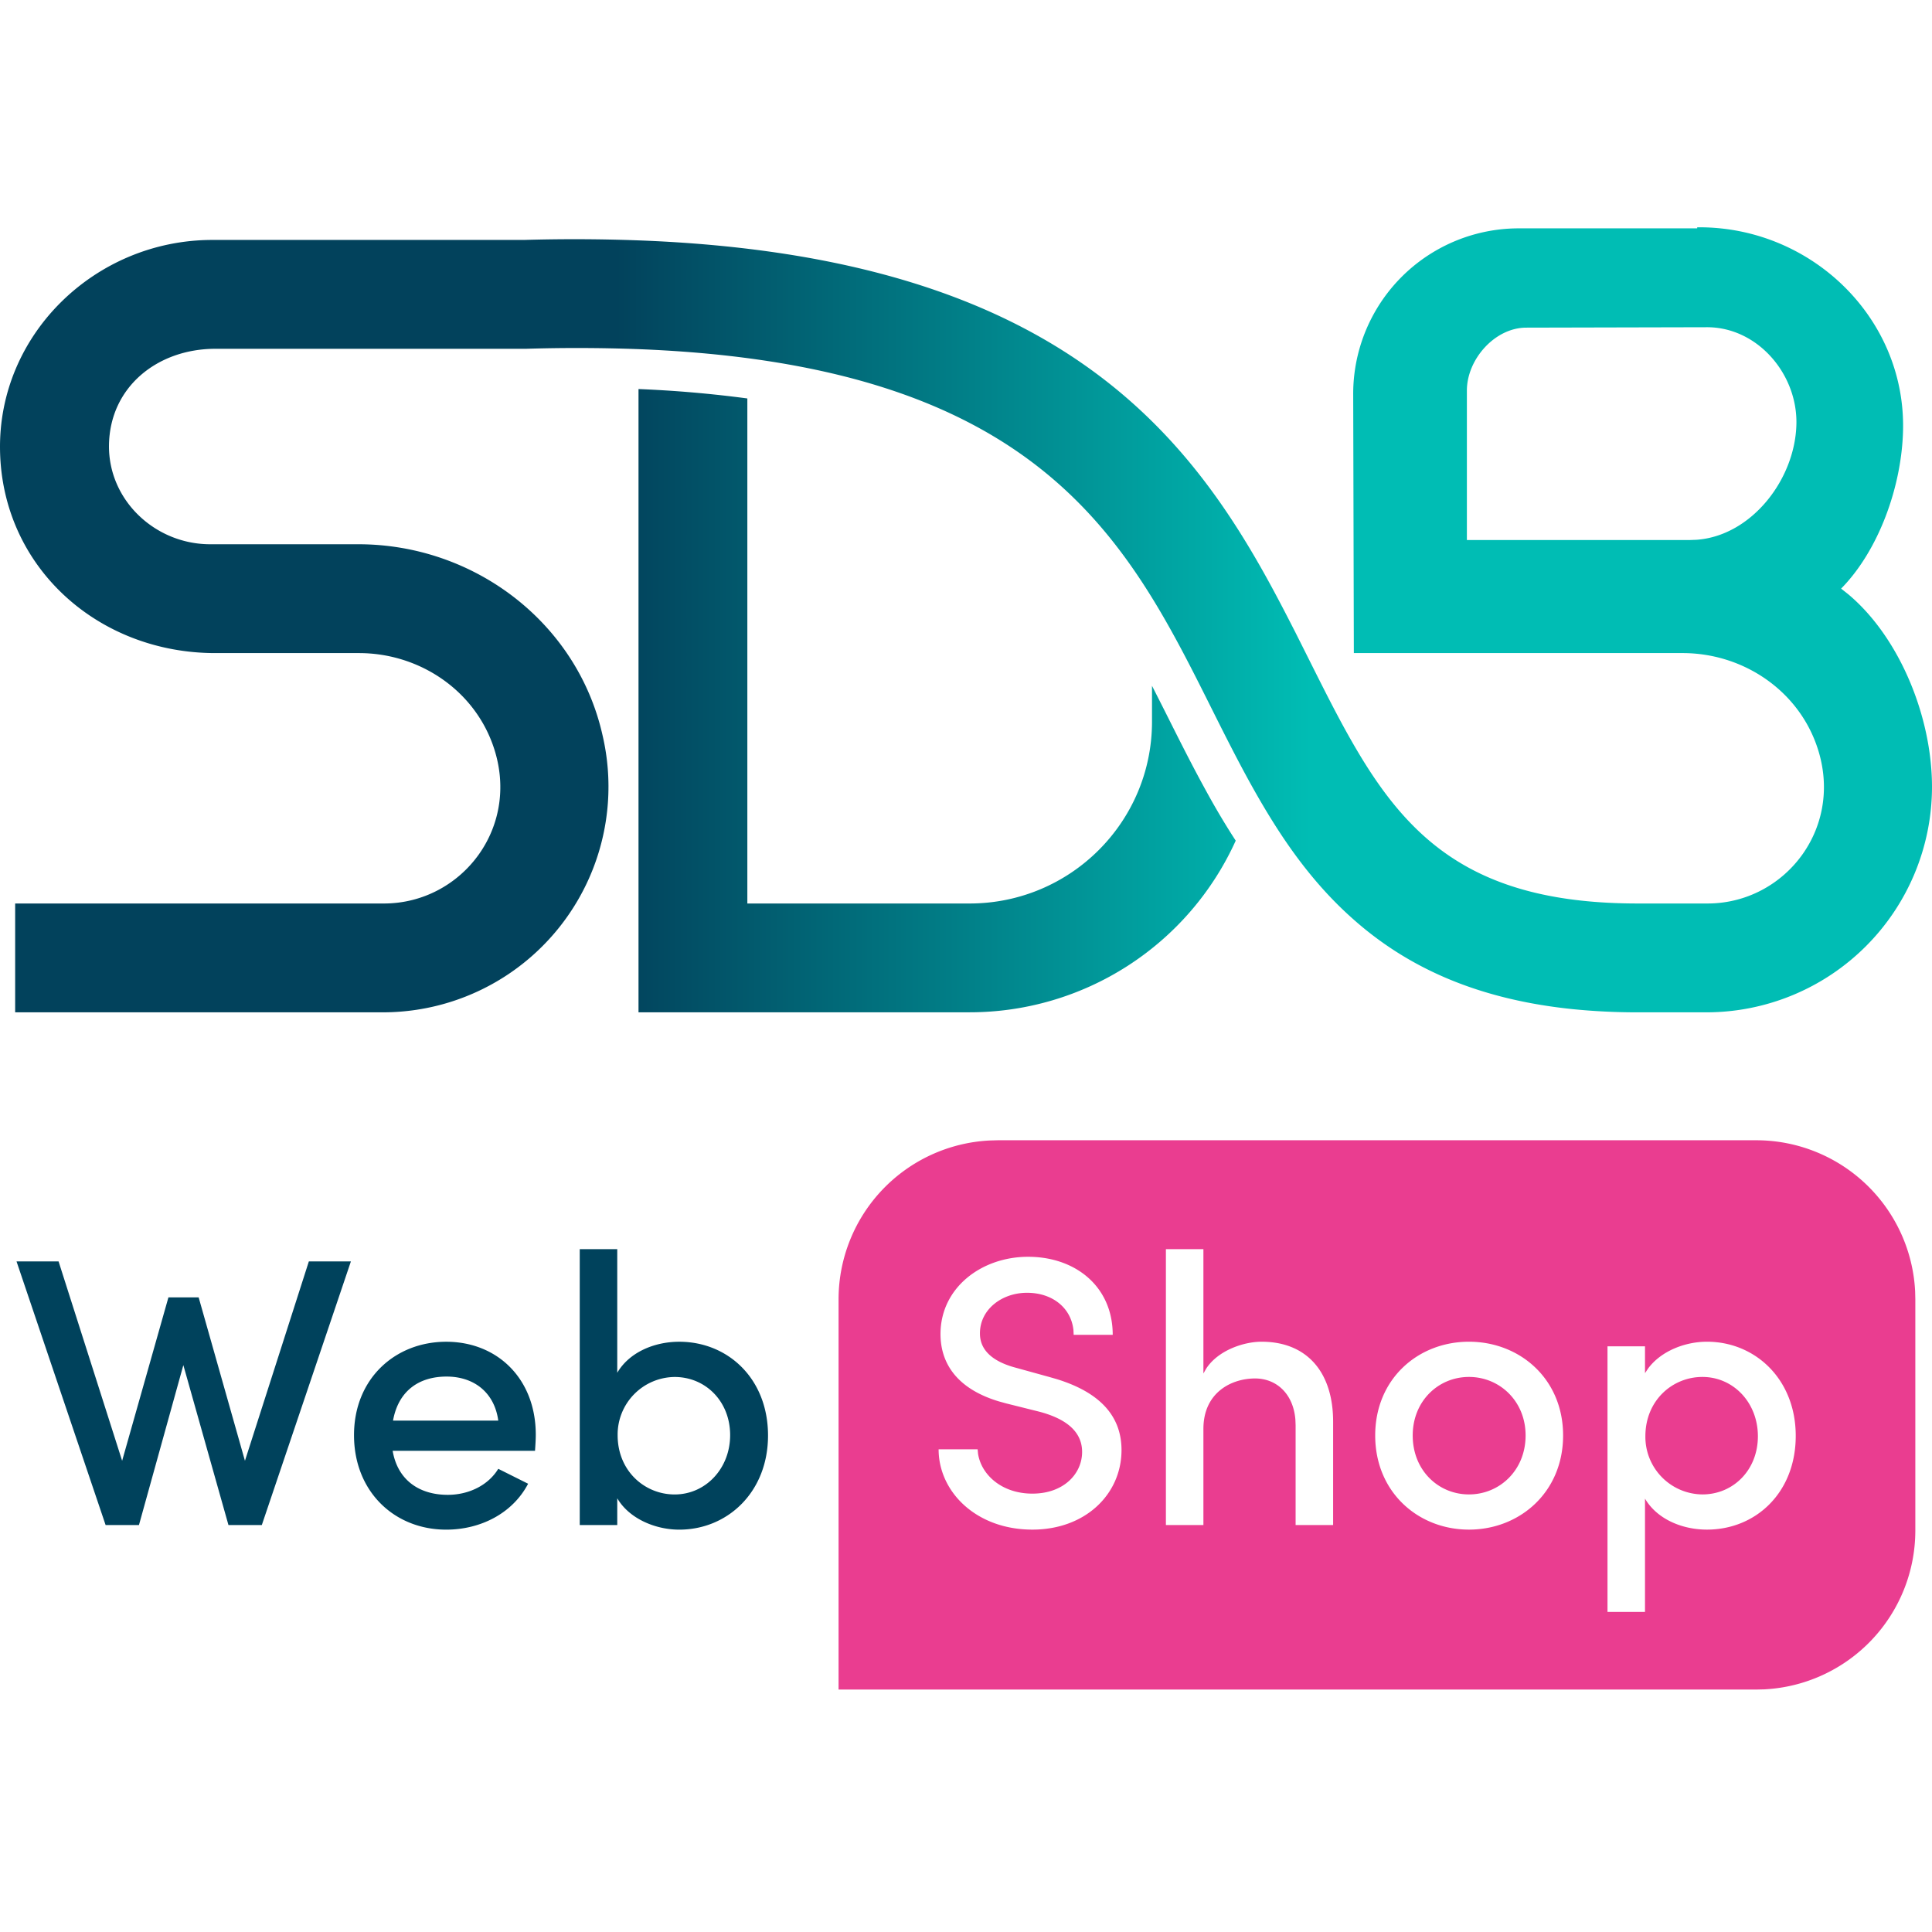
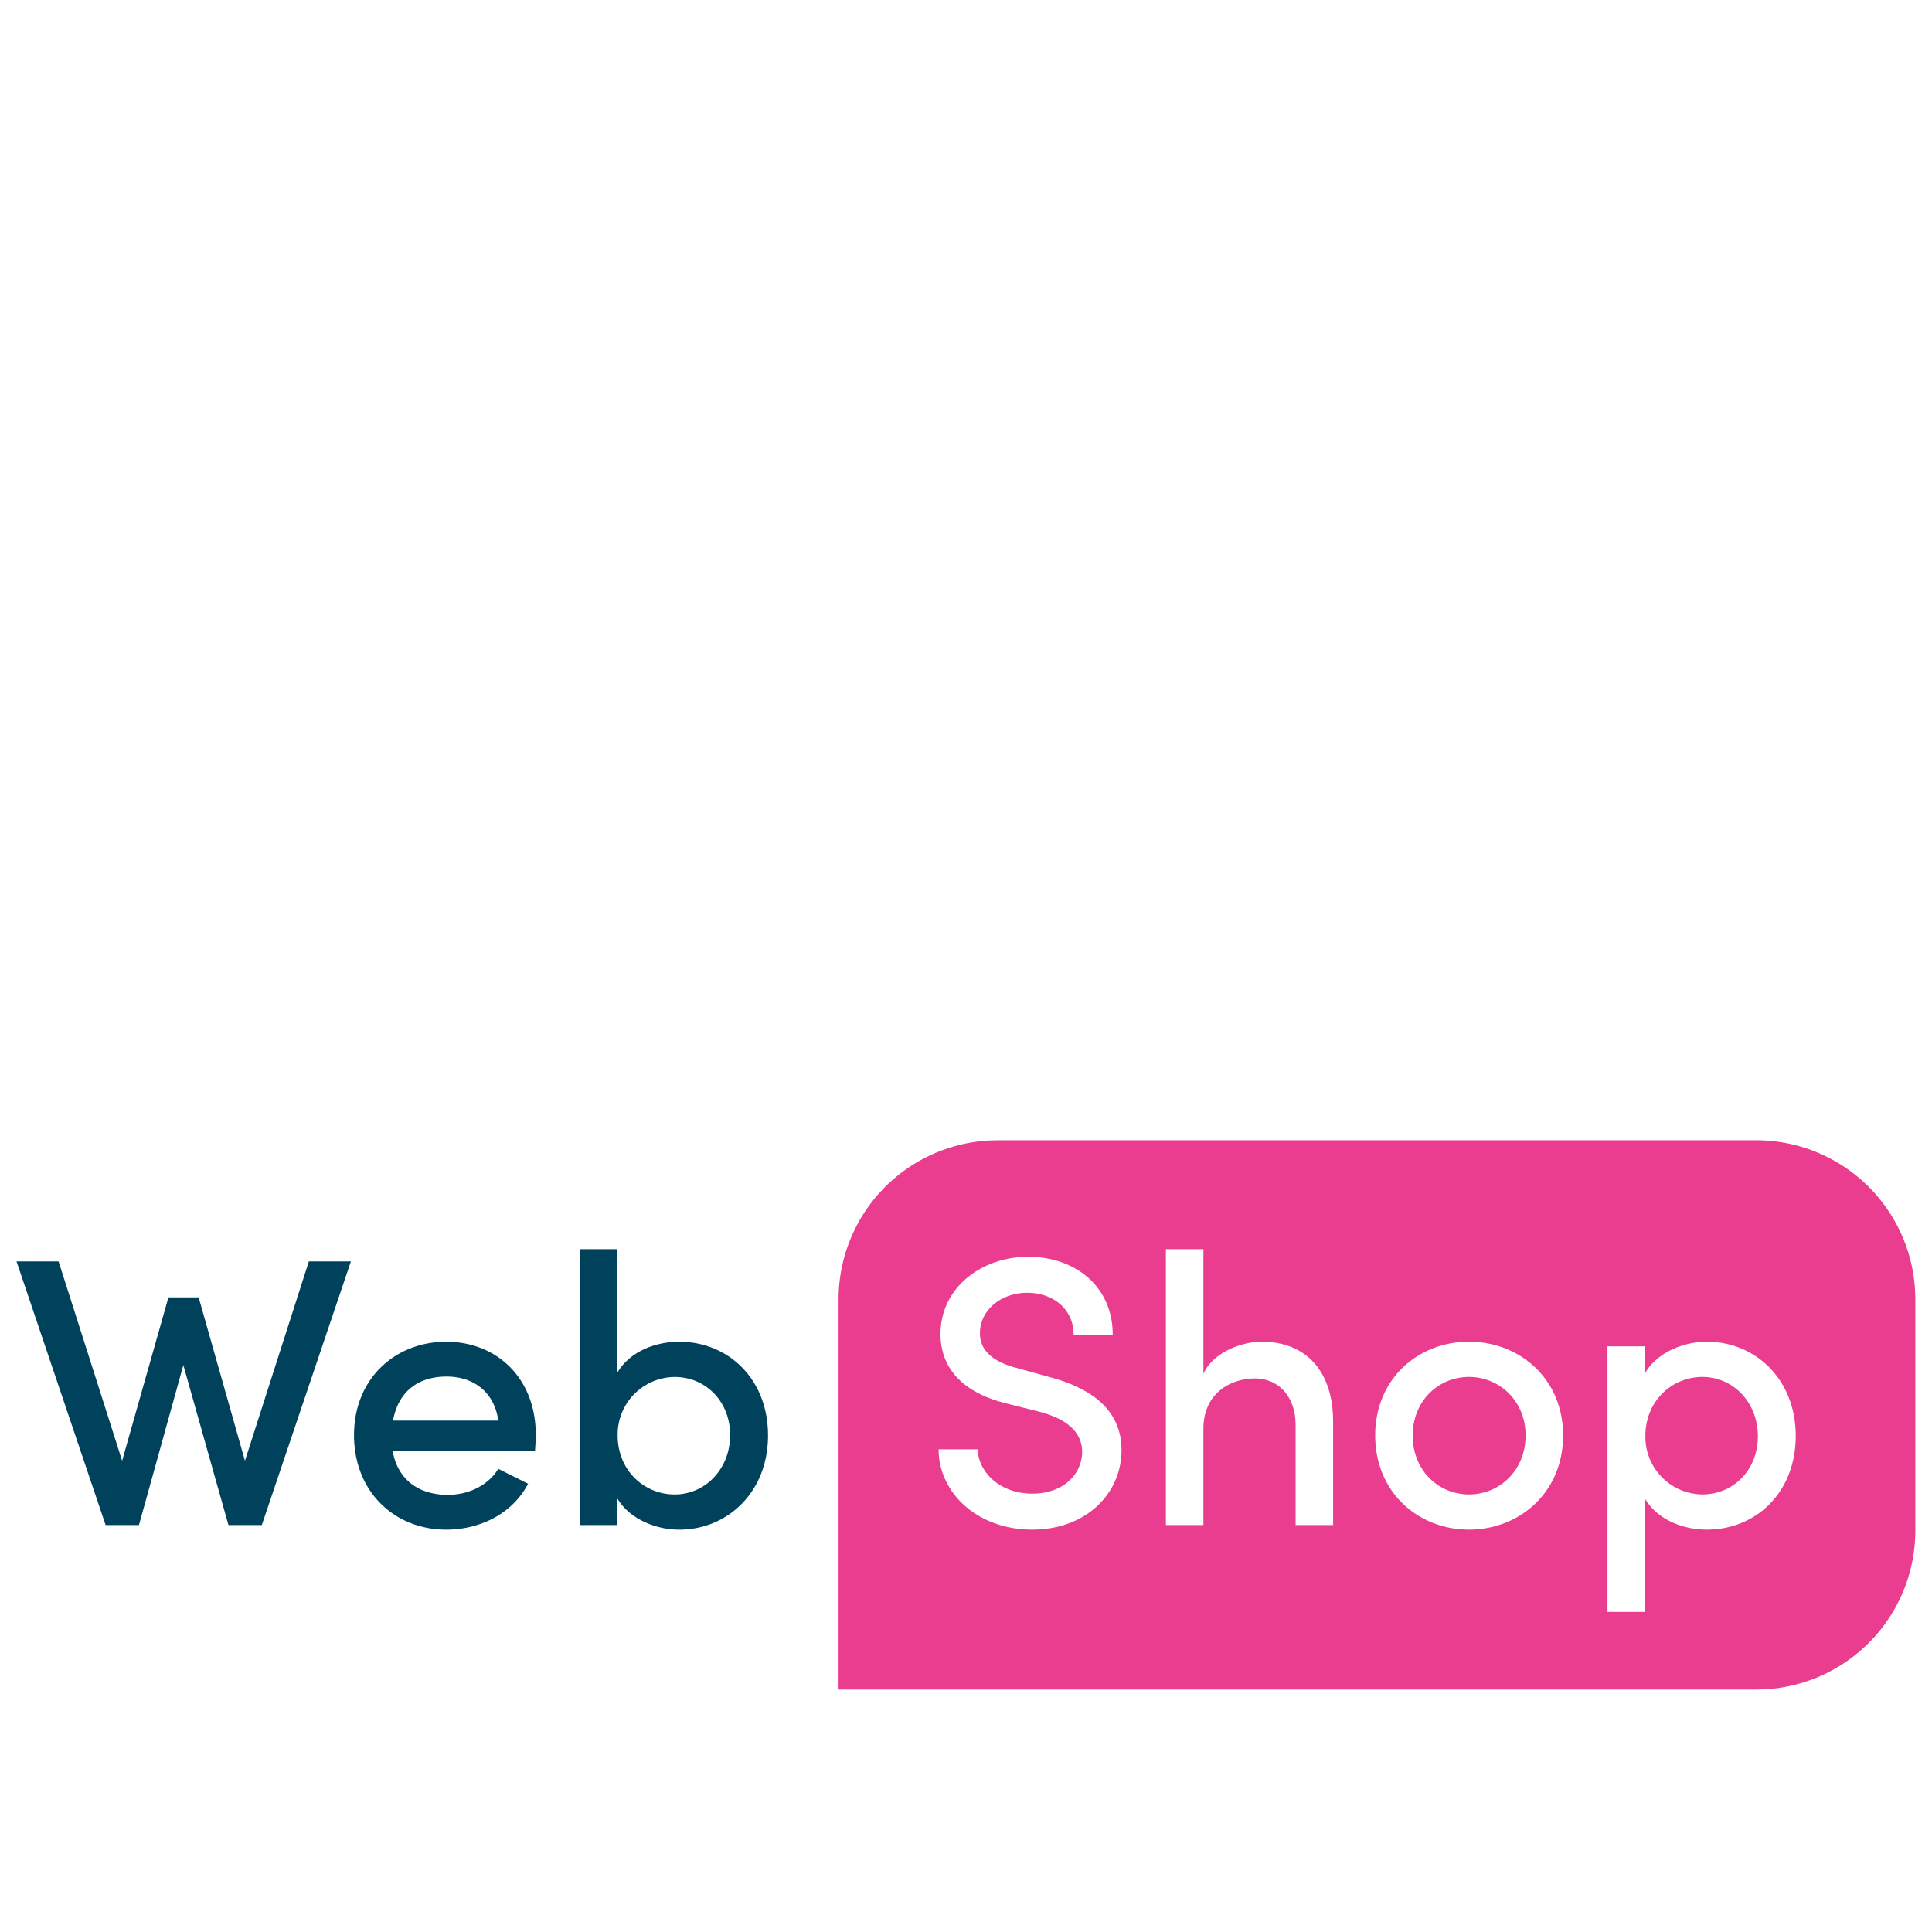
<svg xmlns="http://www.w3.org/2000/svg" width="51" height="51">
  <defs>
    <linearGradient x1="32.094%" y1="50%" x2="67.721%" y2="50%" id="a">
      <stop stop-color="#02425C" offset="0%" />
      <stop stop-color="#00BDB4" offset="100%" />
    </linearGradient>
  </defs>
  <g fill="none" fill-rule="evenodd">
-     <path d="M44.861 0c2.957 0 5.436 2.39 5.375 5.346-.032 1.505-.65 3.192-1.635 4.192l.187.148c1.348 1.129 2.211 3.222 2.212 5.085a5.958 5.958 0 01-5.951 5.952H43.23a16.917 16.917 0 01-1.743-.087c-2.602-.272-4.412-1.164-5.781-2.386-.727-.645-1.329-1.383-1.857-2.174-.712-1.069-1.294-2.23-1.87-3.381-2.236-4.472-4.552-9.085-15.193-9.481a44.068 44.068 0 00-2.894-.007H5.69c-1.538 0-2.791 1.011-2.813 2.541-.02 1.455 1.217 2.619 2.672 2.619h3.912c3.053 0 5.778 2.066 6.445 5.044a5.957 5.957 0 01-5.792 7.312H.4V17.85h9.735c2.066 0 3.662-2.05 2.862-4.222-.536-1.456-1.968-2.388-3.52-2.388H5.685C2.587 11.24.058 8.973.001 5.896-.057 2.819 2.525.334 5.603.334h8.226a45.956 45.956 0 012.956.009c11.535.413 14.9 5.463 17.228 9.995l.185.361.358.714c.392.783.76 1.519 1.149 2.195 1.465 2.554 3.212 4.242 7.523 4.242h1.847c2.066 0 3.662-2.05 2.862-4.222-.536-1.456-1.968-2.388-3.519-2.388h-8.68l-.017-6.83A4.37 4.37 0 0140.092.028h4.71V0zM16.855 4.27a31.19 31.19 0 012.873.248V17.85h5.866c2.66 0 4.816-2.149 4.816-4.799v-.948c.151.297.301.593.45.89.317.632.637 1.267.98 1.888.244.447.503.885.78 1.31a7.709 7.709 0 01-7.025 4.531h-8.74zm28.209-1.632l-4.774.011c-.828 0-1.568.835-1.568 1.662v3.944h5.9l.163-.006c1.452-.105 2.61-1.6 2.636-3.066.022-1.323-1.035-2.545-2.357-2.545z" fill="url(#a)" transform="translate(0 6)" />
    <path d="M8.153 33.298h1.11l-2.352 6.96h-.88L4.84 36.036l-1.172 4.222h-.88l-2.352-6.96h1.11l1.678 5.263 1.222-4.313h.798l1.222 4.313 1.687-5.263zm5 4.202c-.1-.737-.636-1.162-1.364-1.162-.727 0-1.272.374-1.414 1.162h2.778zm.97.798h-3.758c.131.768.697 1.162 1.455 1.162.555 0 1.07-.253 1.333-.687l.788.394c-.414.788-1.263 1.212-2.162 1.212-1.363 0-2.434-1-2.434-2.495s1.091-2.465 2.434-2.465c1.344 0 2.364.97 2.364 2.455 0 .131-.01.272-.02.424zm5.151-.414c0-.889-.646-1.535-1.465-1.535a1.52 1.52 0 00-1.505 1.535c0 .95.717 1.566 1.505 1.566.82 0 1.465-.687 1.465-1.566m1 .01c0 1.495-1.07 2.485-2.343 2.485-.637 0-1.324-.293-1.637-.828v.707h-.99v-7.283h.99v3.263c.313-.536.97-.819 1.637-.819 1.282 0 2.343.97 2.343 2.475" fill="#00425C" />
    <path d="M46.361 30.1a4.2 4.2 0 014.194 3.99l.005.21v6.101a4.2 4.2 0 01-3.99 4.194l-.209.005H22.136V34.3a4.2 4.2 0 013.99-4.194l.21-.006H46.36zm-1.3 5.318c-.584 0-1.21.247-1.55.7l-.087.13v-.708h-.99v7.01h.99v-2.99c.313.535.97.818 1.636.818 1.283 0 2.343-.97 2.343-2.475 0-1.495-1.07-2.485-2.343-2.485zm-6.284 0c-1.343 0-2.475.98-2.475 2.475s1.132 2.485 2.475 2.485c1.343 0 2.485-.99 2.485-2.485 0-1.495-1.142-2.475-2.485-2.475zM27.14 33.176c-1.232 0-2.313.818-2.313 2.04 0 .55.222 1.376 1.533 1.775l.195.054.888.222c.566.151 1.122.444 1.122 1.06 0 .576-.485 1.101-1.313 1.101-.814 0-1.354-.505-1.435-1.06l-.01-.11h-1.03c0 1.12.99 2.12 2.475 2.12 1.404 0 2.353-.939 2.353-2.1 0-.964-.657-1.55-1.717-1.875l-.192-.055-.879-.243c-.879-.232-.949-.687-.949-.909 0-.636.586-1.07 1.242-1.07.67 0 1.163.396 1.226.982l.006.128h1.031c0-1.272-.98-2.06-2.233-2.06zm4.627-.202h-.99v7.283h.99v-2.536c0-.969.747-1.333 1.363-1.333.567 0 1.009.405 1.065 1.083l.006.15v2.636h.99V37.56c.01-1.344-.697-2.142-1.889-2.142-.466 0-1.147.224-1.463.712l-.072.127v-3.283zm13.172 3.374c.818 0 1.465.677 1.465 1.566s-.647 1.535-1.465 1.535a1.52 1.52 0 01-1.505-1.535c0-.95.717-1.566 1.505-1.566zm-6.162 0c.808 0 1.495.636 1.495 1.545 0 .92-.687 1.556-1.495 1.556s-1.485-.636-1.485-1.556c0-.909.677-1.545 1.485-1.545z" fill="#EA3D90" />
  </g>
</svg>